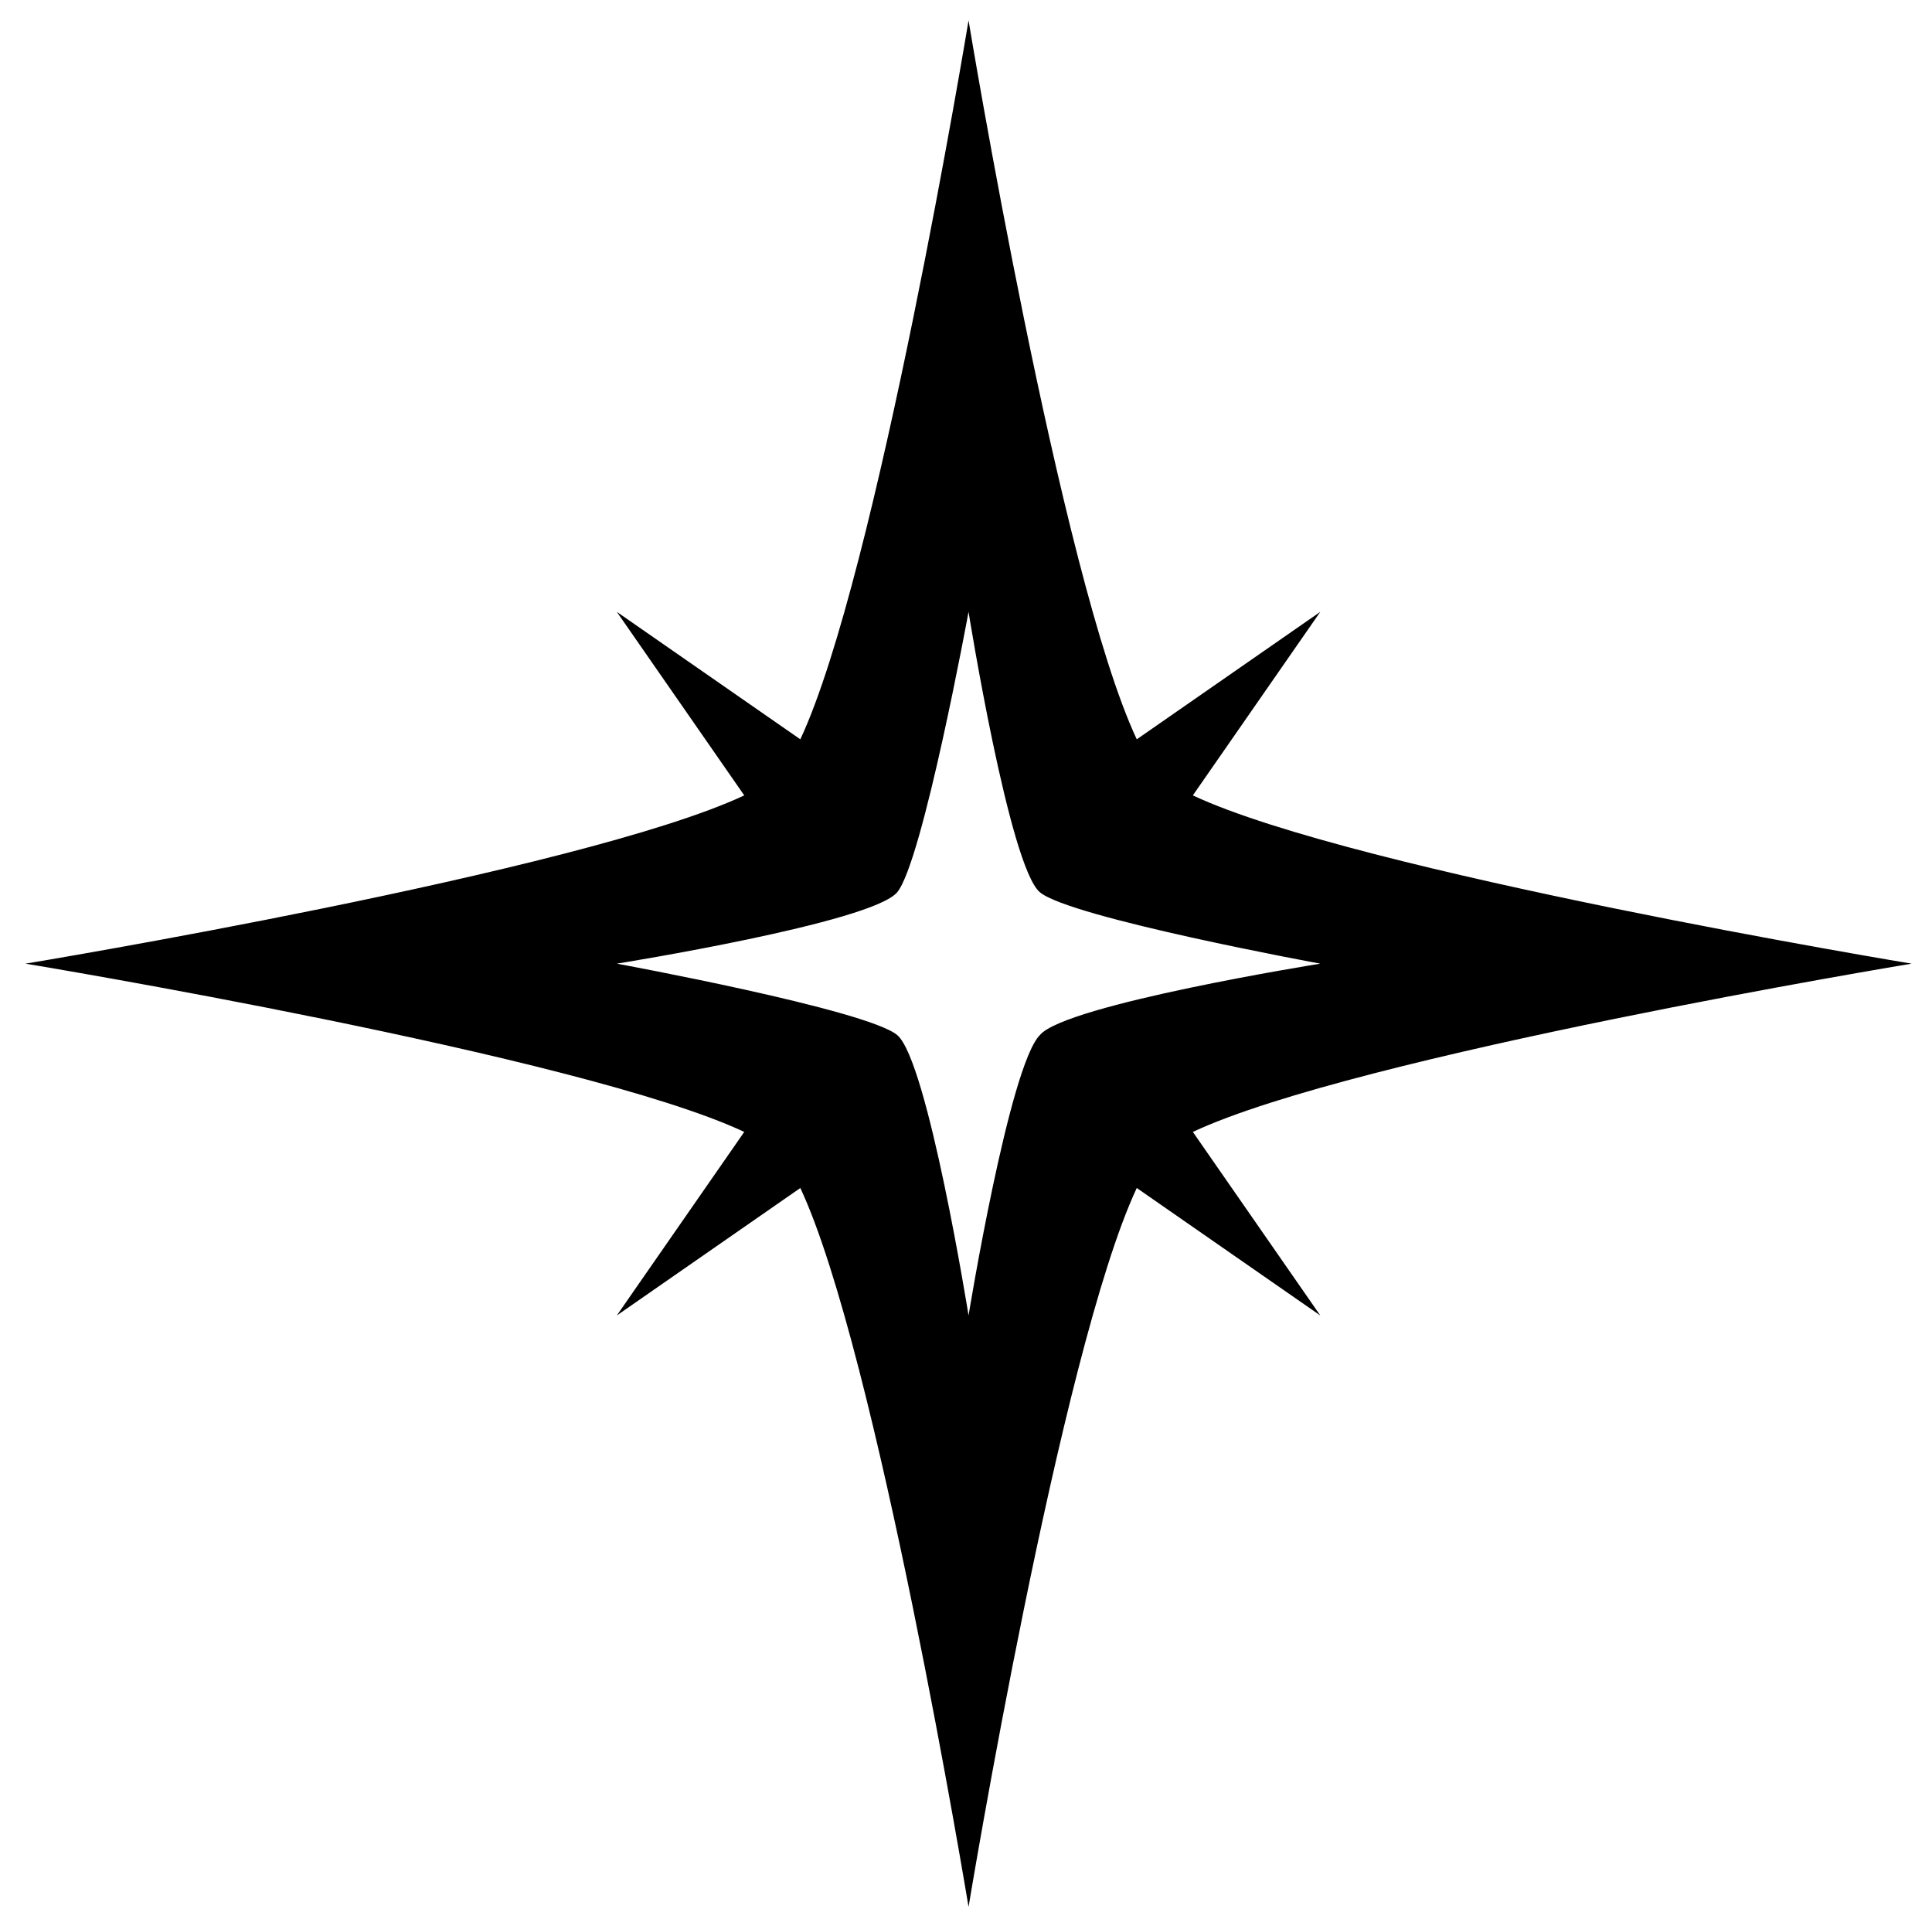
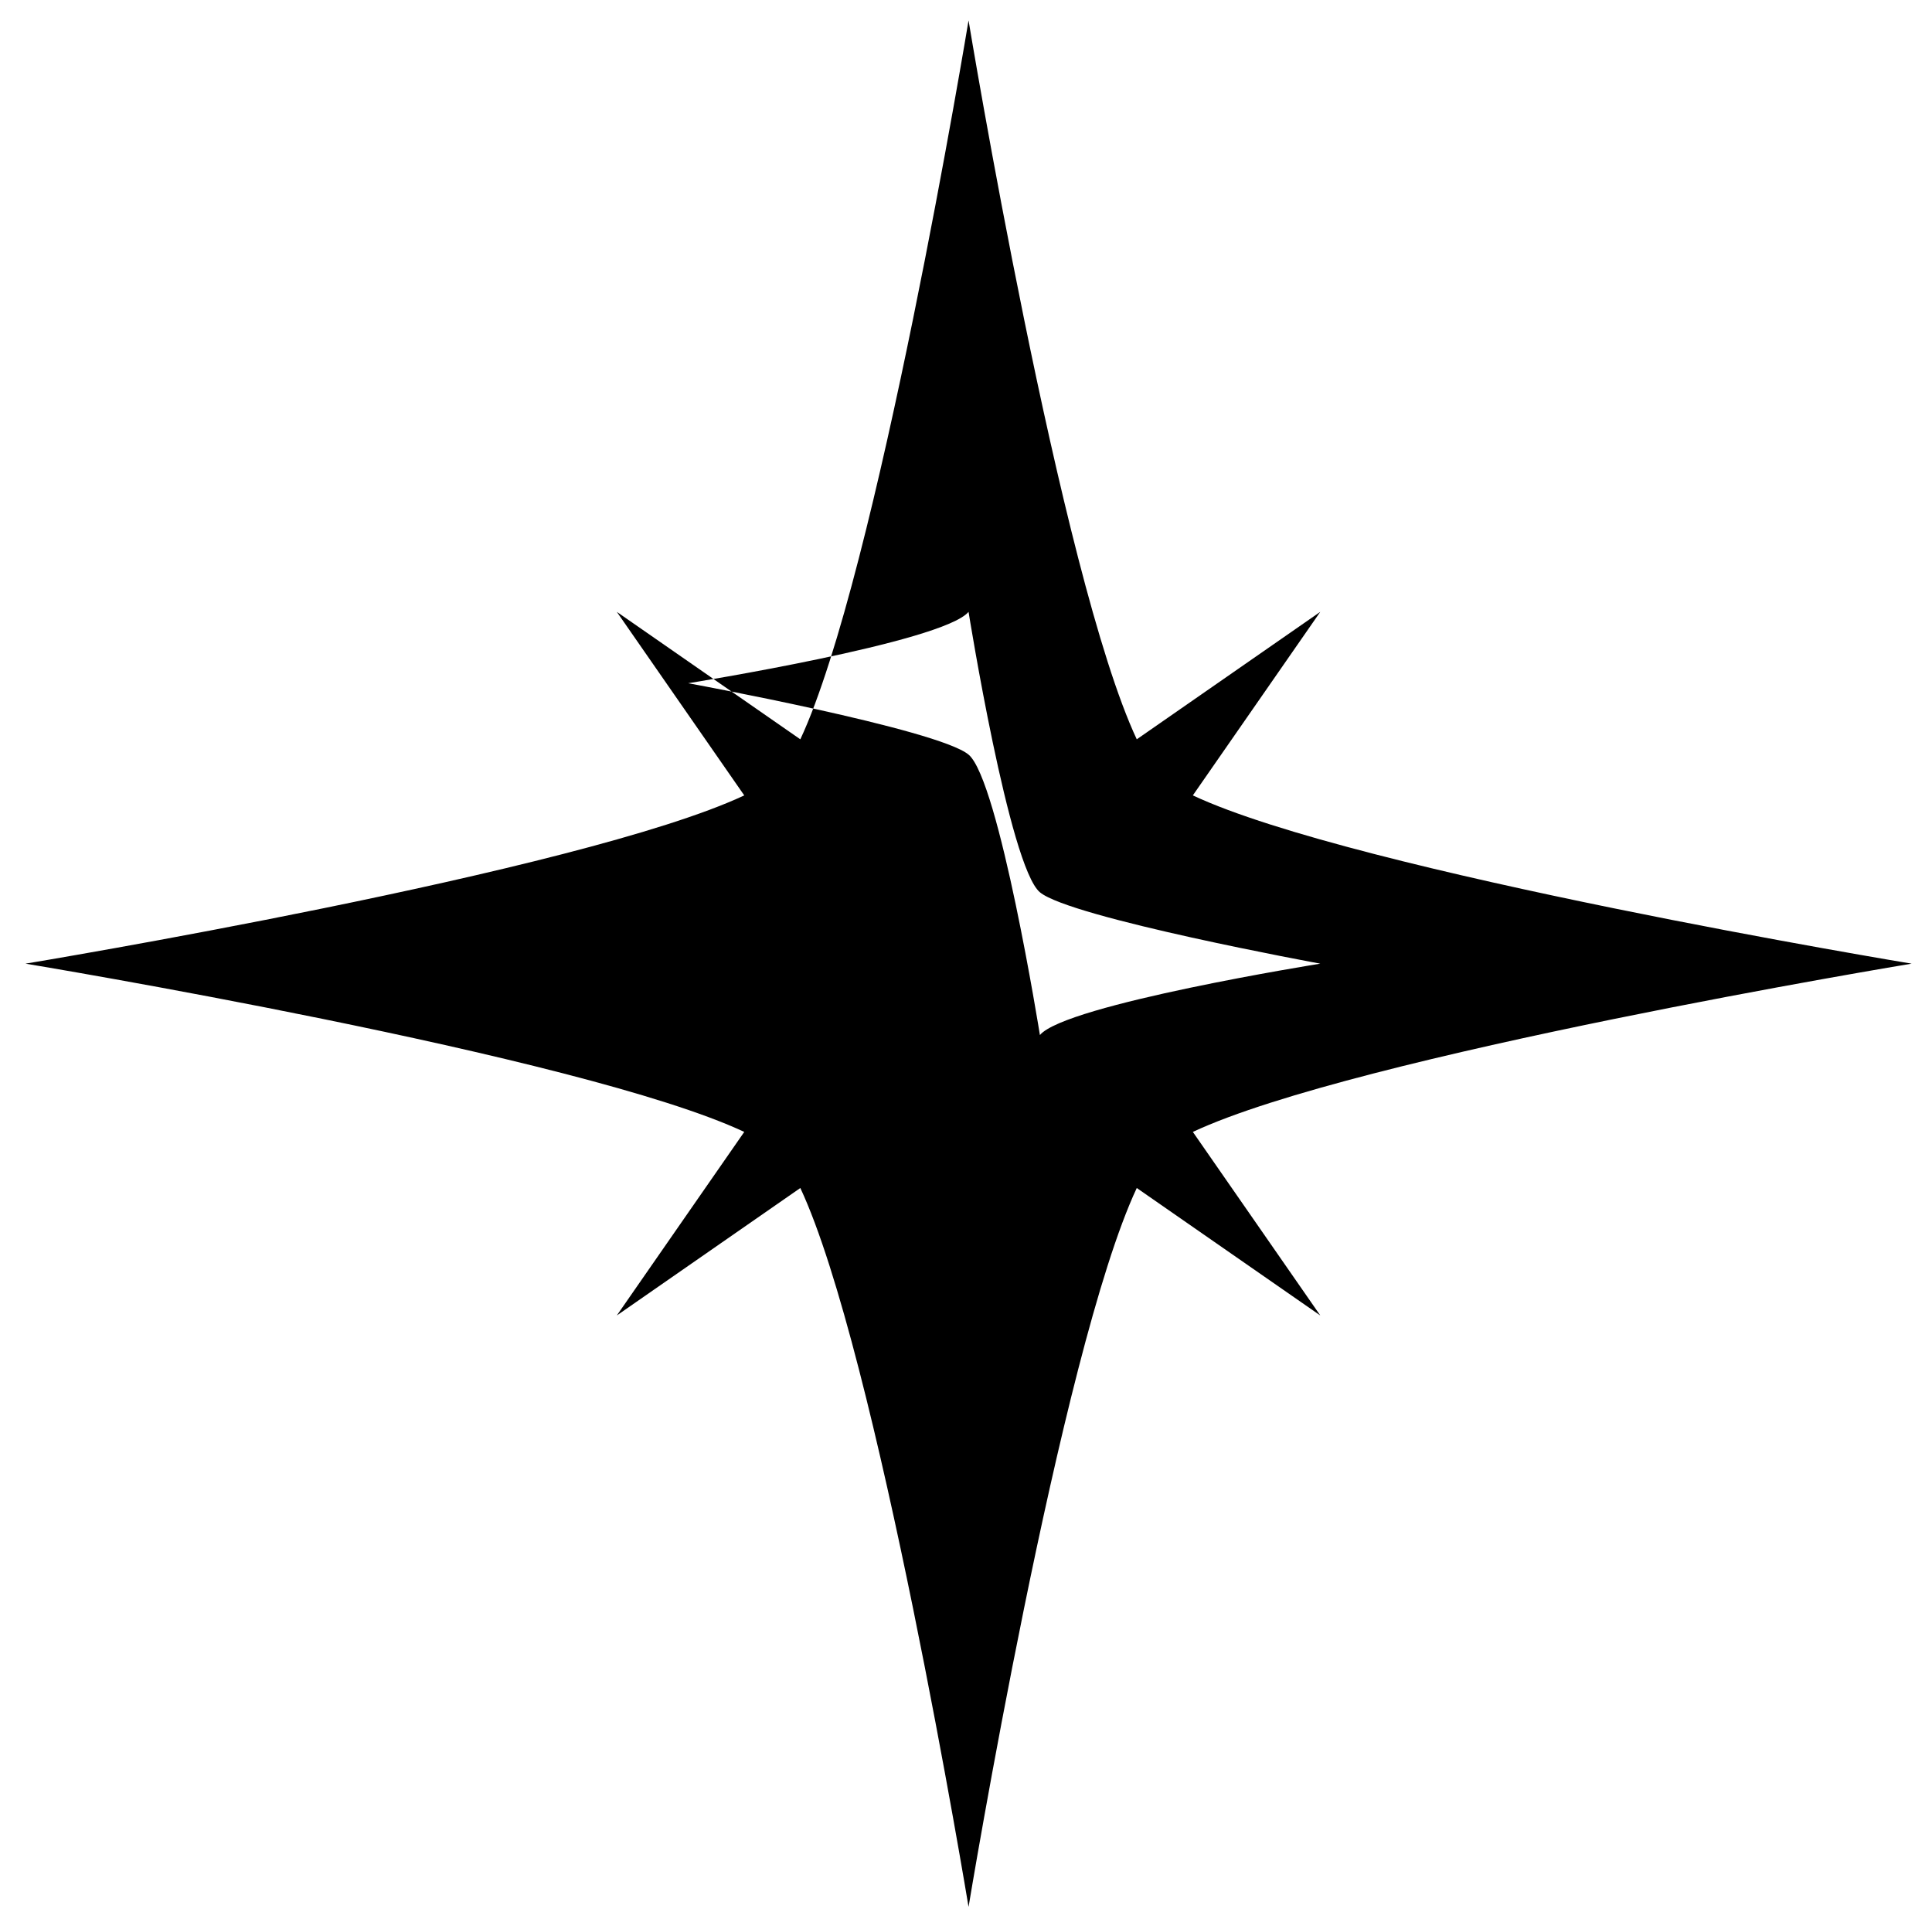
<svg xmlns="http://www.w3.org/2000/svg" data-bbox="0.5 0.4 37 37" viewBox="0 0 37.9 37.8" data-type="shape">
  <g>
-     <path d="M37.5 18.9s-10.9-1.8-14.1-3.3l2.5-3.6-3.6 2.5C20.8 11.3 19 .4 19 .4s-1.8 10.9-3.3 14.1L12.1 12l2.5 3.6C11.4 17.1.5 18.9.5 18.9s10.9 1.8 14.1 3.3l-2.5 3.6 3.6-2.5c1.5 3.2 3.3 14.1 3.3 14.1s1.8-10.9 3.3-14.1l3.6 2.5-2.5-3.6c3.2-1.5 14.1-3.3 14.1-3.3zm-17.1 1.4c-.6.6-1.4 5.5-1.4 5.5s-.8-5-1.4-5.5-5.5-1.4-5.5-1.4 5-.8 5.5-1.4S19 12 19 12s.8 5 1.4 5.5 5.5 1.4 5.5 1.4-5 .8-5.5 1.4z" />
+     <path d="M37.5 18.9s-10.9-1.8-14.1-3.3l2.5-3.6-3.6 2.5C20.8 11.3 19 .4 19 .4s-1.8 10.9-3.3 14.1L12.1 12l2.5 3.6C11.4 17.1.5 18.9.5 18.9s10.9 1.8 14.1 3.3l-2.5 3.6 3.6-2.5c1.5 3.2 3.3 14.1 3.3 14.1s1.8-10.9 3.3-14.1l3.6 2.5-2.5-3.6c3.2-1.5 14.1-3.3 14.1-3.3zm-17.1 1.4s-.8-5-1.4-5.5-5.5-1.4-5.5-1.4 5-.8 5.5-1.4S19 12 19 12s.8 5 1.4 5.5 5.5 1.4 5.5 1.4-5 .8-5.5 1.4z" />
  </g>
</svg>